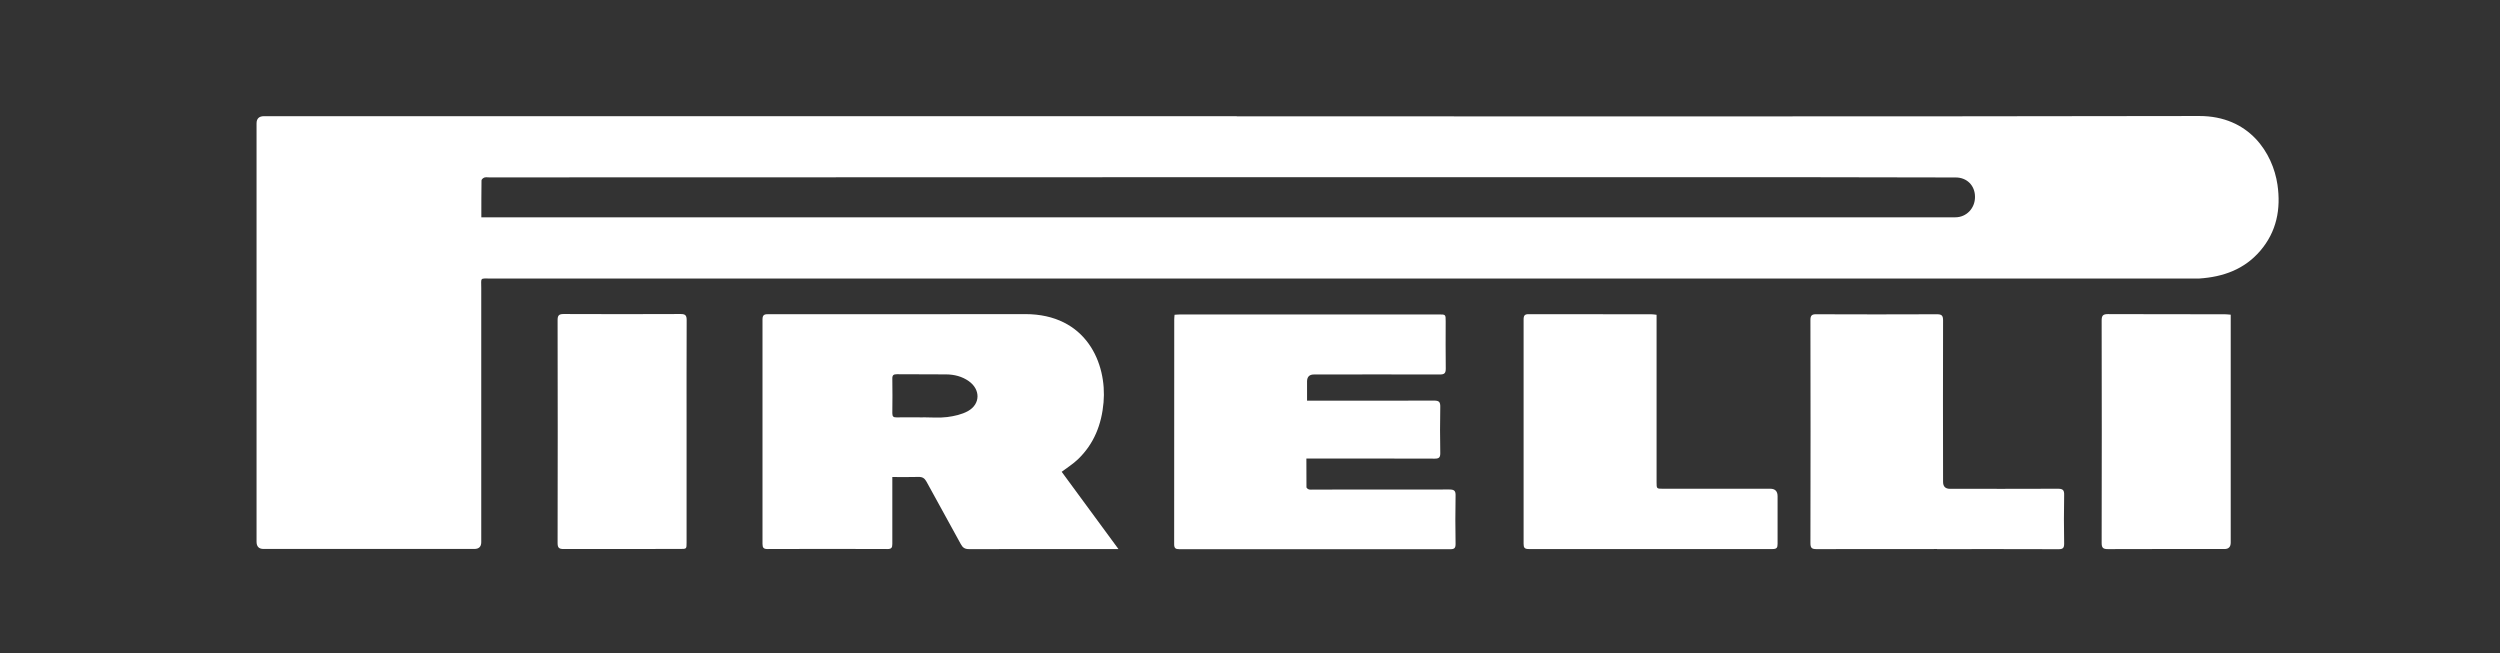
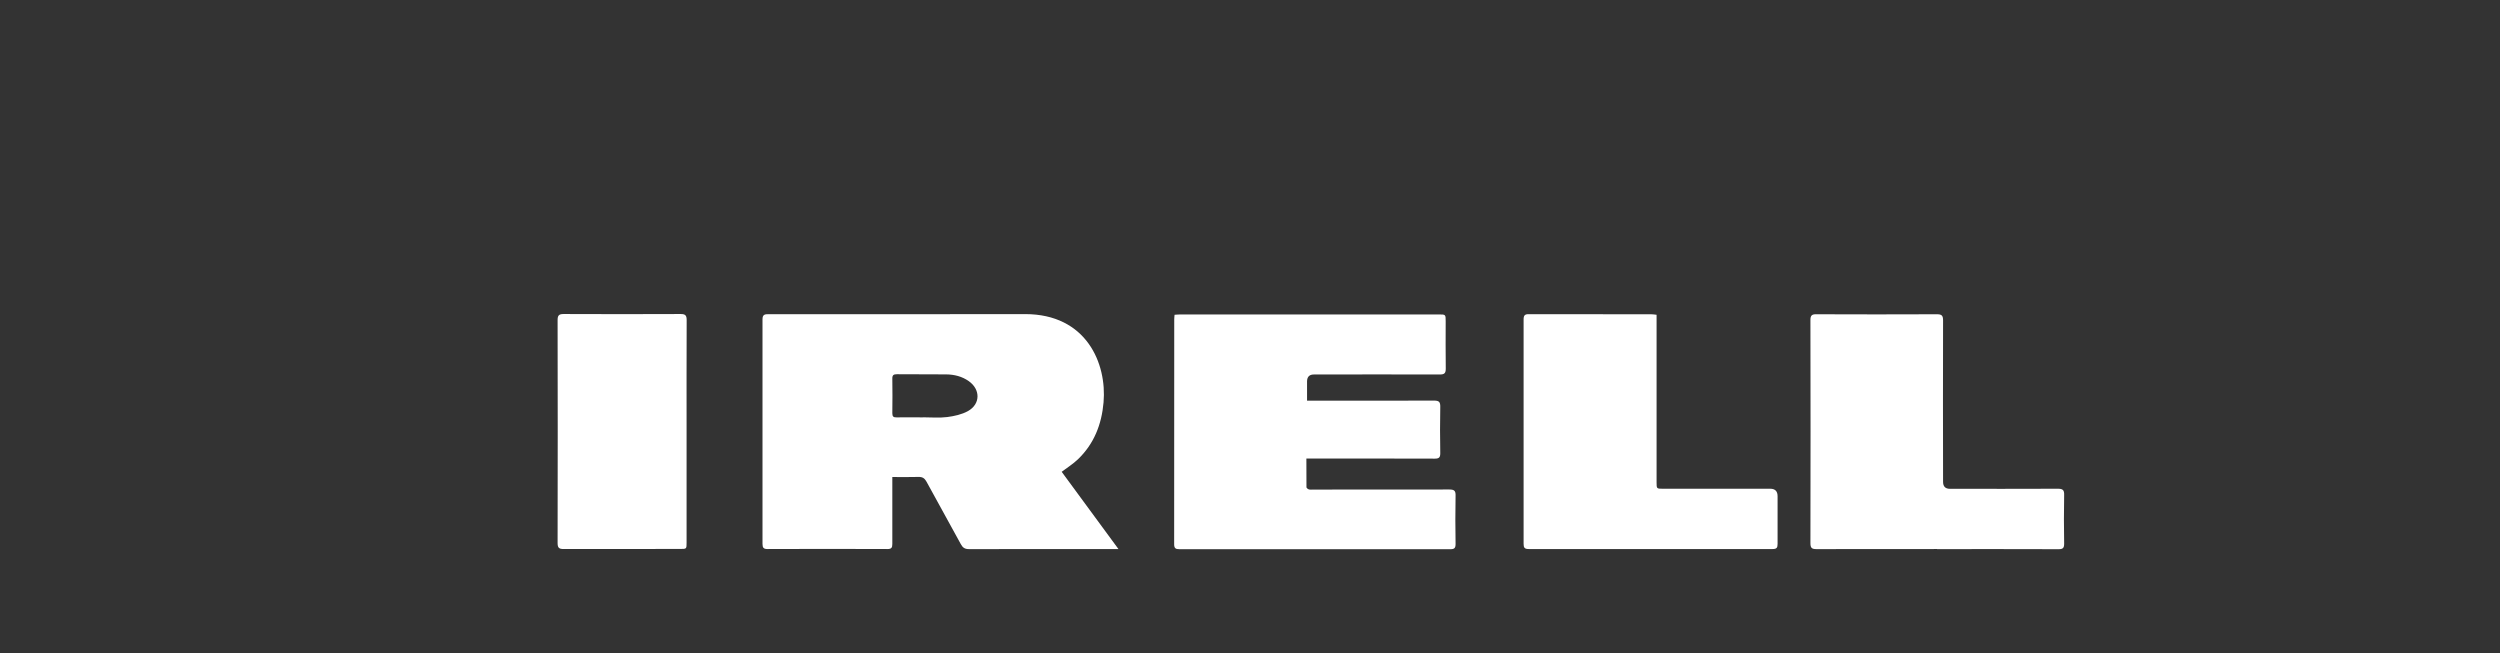
<svg xmlns="http://www.w3.org/2000/svg" id="Capa_2" data-name="Capa 2" viewBox="0 0 300.62 78.56">
  <rect x="0" y="0" width="300.62" height="78.56" fill="#333333" stroke="none" />
  <defs>
    <style>      .cls-1 {        fill: #fff;      }      .cls-2 {        fill: none;      }    </style>
  </defs>
  <g id="Capa_2-2" data-name="Capa 2">
    <g>
      <path class="cls-2" d="M0,78.56C0,52.37,0,26.19,0,0c100.21,0,200.41,0,300.62,0,0,26.19,0,52.37,0,78.56-100.21,0-200.41,0-300.62,0ZM148.72,13.99c-38.99,0-77.97,0-116.96,0q-.9,0-.9.87c0,16.77,0,33.53,0,50.3q0,.87.84.87c8.45,0,16.9,0,25.35,0q.83,0,.83-.82c0-10.18,0-20.36,0-30.54,0-1.3-.21-1.16,1.14-1.16,68.21,0,136.43,0,204.64,0,.27,0,.55.01.82,0,2.86-.19,5.41-1.1,7.32-3.33,1.97-2.3,2.5-5.03,2.07-7.96-.56-3.79-3.38-8.26-9.41-8.25-38.58.07-77.15.04-115.73.04ZM127.67,56.74c.69-.53,1.38-.95,1.95-1.5,1.94-1.86,2.85-4.2,3.08-6.84.41-4.67-2.05-10.61-9.43-10.62-3.79,0-7.59,0-11.38.01-6.49,0-12.99,0-19.48,0-.44,0-.72.03-.72.61.02,9.01.01,18.01,0,27.02,0,.45.12.61.6.61,4.81-.02,9.62-.02,14.43,0,.48,0,.59-.17.58-.61-.02-2.32,0-4.65,0-6.97,0-.33,0-.66,0-1.08,1.09,0,2.12.02,3.15-.01.47-.02.73.15.96.57,1.36,2.51,2.76,4.99,4.12,7.5.23.43.48.61.99.61,5.73-.02,11.46-.01,17.19-.01h.78c-2.34-3.18-4.58-6.22-6.82-9.28ZM157.17,48.18c0-.83,0-1.59,0-2.34q0-.83.83-.83c5.05,0,10.09,0,15.14,0,.53,0,.71-.14.71-.69-.03-1.89-.01-3.79-.01-5.69,0-.84,0-.84-.83-.84-10.33,0-20.66,0-30.99,0-.25,0-.5.03-.78.04-.01.21-.04.38-.04.56,0,9.01,0,18.02-.01,27.02,0,.5.17.61.64.61,10.86-.01,21.71-.01,32.57,0,.49,0,.64-.14.63-.63-.02-1.93-.03-3.87,0-5.8.01-.59-.16-.76-.75-.75-5.46.02-10.92.01-16.37.01-.18,0-.36.03-.52-.02-.12-.03-.29-.17-.29-.26-.02-1.12-.01-2.25-.01-3.45.33,0,.58,0,.83,0,4.87,0,9.74,0,14.61.01.51,0,.67-.14.66-.66-.03-1.86-.03-3.71,0-5.57.01-.58-.14-.76-.75-.75-4.81.03-9.62.01-14.44.01-.25,0-.5,0-.83,0ZM199.2,37.85c-.25-.02-.44-.06-.63-.06-4.91,0-9.82,0-14.73-.01-.49,0-.62.17-.62.64.01,8.99.01,17.97,0,26.96,0,.47.11.64.61.64,9.78-.01,19.56-.01,29.34,0,.48,0,.59-.17.59-.61-.02-1.91,0-3.83,0-5.74q0-.9-.88-.9c-4.3,0-8.61,0-12.91,0-.76,0-.76,0-.76-.78,0-6.43,0-12.85,0-19.28,0-.27,0-.54,0-.86ZM232.92,66.02c4.87,0,9.74,0,14.61.01.52,0,.67-.14.66-.66-.03-1.95-.04-3.91,0-5.86.01-.61-.18-.75-.76-.75-4.32.02-8.65.01-12.97.01q-.83,0-.83-.84c0-6.47,0-12.93,0-19.4,0-.54-.11-.75-.7-.75-4.85.02-9.7.02-14.55,0-.53,0-.7.15-.7.69.02,8.95.02,17.9,0,26.84,0,.58.18.71.73.71,4.83-.02,9.66-.01,14.49-.01ZM82.56,51.88c0-4.45,0-8.91.01-13.36,0-.55-.14-.74-.72-.74-4.69.02-9.39.02-14.08,0-.58,0-.72.19-.72.74.01,8.93.02,17.86,0,26.79,0,.56.15.73.72.73,4.68-.02,9.35-.01,14.03-.01.76,0,.76,0,.76-.77,0-4.45,0-8.91,0-13.36ZM268.24,37.84c-.27-.02-.48-.05-.69-.05-4.69,0-9.39,0-14.08-.02-.62,0-.74.21-.74.78.02,8.91.02,17.81,0,26.72,0,.58.14.76.75.76,4.67-.03,9.35-.01,14.02-.01q.75,0,.75-.78c0-8.89,0-17.77,0-26.66,0-.23,0-.46,0-.74Z" />
-       <path class="cls-1" d="M148.72,13.99c38.58,0,77.15.03,115.73-.04,6.04-.01,8.85,4.47,9.41,8.25.43,2.94-.1,5.66-2.07,7.96-1.91,2.23-4.46,3.14-7.32,3.33-.27.02-.55,0-.82,0-68.21,0-136.43,0-204.64,0-1.34,0-1.14-.14-1.14,1.16,0,10.18,0,20.36,0,30.54q0,.82-.83.82c-8.45,0-16.9,0-25.35,0q-.84,0-.84-.87c0-16.77,0-33.53,0-50.3q0-.87.9-.87c38.99,0,77.97,0,116.96,0ZM57.88,26.13c.3,0,.51,0,.72,0,58.84,0,117.69,0,176.53,0,1.33,0,2.37-1.09,2.36-2.46,0-1.36-.97-2.33-2.32-2.33-5.75-.01-11.5-.03-17.25-.03-26.12,0-52.23,0-78.35,0-26.92,0-53.84.01-80.75.02-.2,0-.41-.04-.58.02-.14.05-.34.22-.34.34-.02,1.44-.02,2.89-.02,4.44Z" />
      <path class="cls-1" d="M127.67,56.74c2.24,3.05,4.48,6.1,6.82,9.28h-.78c-5.73,0-11.46,0-17.19.01-.51,0-.76-.18-.99-.61-1.36-2.51-2.76-4.99-4.12-7.5-.23-.42-.49-.58-.96-.57-1.03.03-2.06.01-3.15.01,0,.42,0,.75,0,1.08,0,2.32,0,4.65,0,6.97,0,.44-.1.61-.58.61-4.81-.02-9.62-.02-14.43,0-.47,0-.6-.16-.6-.61,0-9.01.01-18.01,0-27.02,0-.58.29-.61.72-.61,6.49,0,12.99,0,19.48,0,3.79,0,7.59-.01,11.38-.01,7.38,0,9.84,5.94,9.43,10.62-.23,2.64-1.14,4.98-3.08,6.84-.57.55-1.26.98-1.95,1.5ZM110.97,50.19s0,0,0-.01c.98,0,1.97.09,2.93-.03.85-.11,1.76-.31,2.5-.72,1.51-.85,1.51-2.6.09-3.6-.81-.57-1.74-.8-2.71-.81-1.98-.02-3.95,0-5.93-.02-.39,0-.56.1-.55.53.02,1.39.02,2.77,0,4.16,0,.39.13.51.51.5,1.06-.02,2.11,0,3.17,0Z" />
      <path class="cls-1" d="M157.17,48.18c.33,0,.58,0,.83,0,4.81,0,9.62.01,14.44-.01.61,0,.76.17.75.75-.04,1.86-.03,3.71,0,5.57,0,.52-.15.66-.66.66-4.87-.02-9.74-.01-14.61-.01-.25,0-.5,0-.83,0,0,1.2,0,2.32.01,3.45,0,.09.18.23.29.26.16.05.35.02.52.02,5.46,0,10.92,0,16.37-.01.6,0,.77.16.75.75-.04,1.93-.03,3.87,0,5.8,0,.49-.14.63-.63.63-10.86-.01-21.71-.01-32.57,0-.47,0-.64-.11-.64-.61.01-9.01.01-18.02.01-27.02,0-.17.02-.34.04-.56.28-.02.53-.04.78-.04,10.33,0,20.66,0,30.99,0,.83,0,.83,0,.83.84,0,1.9-.02,3.79.01,5.69,0,.55-.18.69-.71.69-5.05-.02-10.09,0-15.14,0q-.82,0-.83.83c0,.76,0,1.51,0,2.34Z" />
      <path class="cls-1" d="M199.2,37.85c0,.32,0,.59,0,.86,0,6.43,0,12.85,0,19.28,0,.77,0,.78.76.78,4.3,0,8.61,0,12.91,0q.88,0,.88.9c0,1.91-.01,3.83,0,5.74,0,.44-.1.61-.59.61-9.78-.01-19.56-.01-29.34,0-.51,0-.61-.18-.61-.64.01-8.99.01-17.97,0-26.96,0-.48.13-.65.62-.64,4.91.01,9.82,0,14.73.01.19,0,.38.03.63.06Z" />
      <path class="cls-1" d="M232.92,66.02c-4.83,0-9.66,0-14.49.01-.55,0-.73-.13-.73-.71.02-8.95.02-17.9,0-26.84,0-.54.17-.7.7-.69,4.85.02,9.7.02,14.55,0,.59,0,.7.22.7.75-.02,6.47-.01,12.93,0,19.4q0,.84.83.84c4.32,0,8.65.01,12.97-.01.58,0,.78.14.76.75-.04,1.95-.03,3.91,0,5.86,0,.51-.15.66-.66.66-4.87-.02-9.74-.01-14.61-.01Z" />
      <path class="cls-1" d="M82.56,51.88c0,4.45,0,8.91,0,13.36,0,.77,0,.77-.76.77-4.68,0-9.35,0-14.03.01-.57,0-.72-.17-.72-.73.02-8.93.02-17.86,0-26.79,0-.55.14-.74.72-.74,4.69.02,9.39.02,14.08,0,.58,0,.72.18.72.74-.02,4.45-.01,8.91-.01,13.36Z" />
-       <path class="cls-1" d="M268.24,37.84c0,.28,0,.51,0,.74,0,8.89,0,17.77,0,26.66q0,.78-.75.78c-4.67,0-9.35-.01-14.02.01-.61,0-.75-.18-.75-.76.02-8.91.02-17.81,0-26.72,0-.57.13-.78.74-.78,4.69.02,9.39.01,14.08.02.21,0,.42.03.69.05Z" />
    </g>
  </g>
</svg>